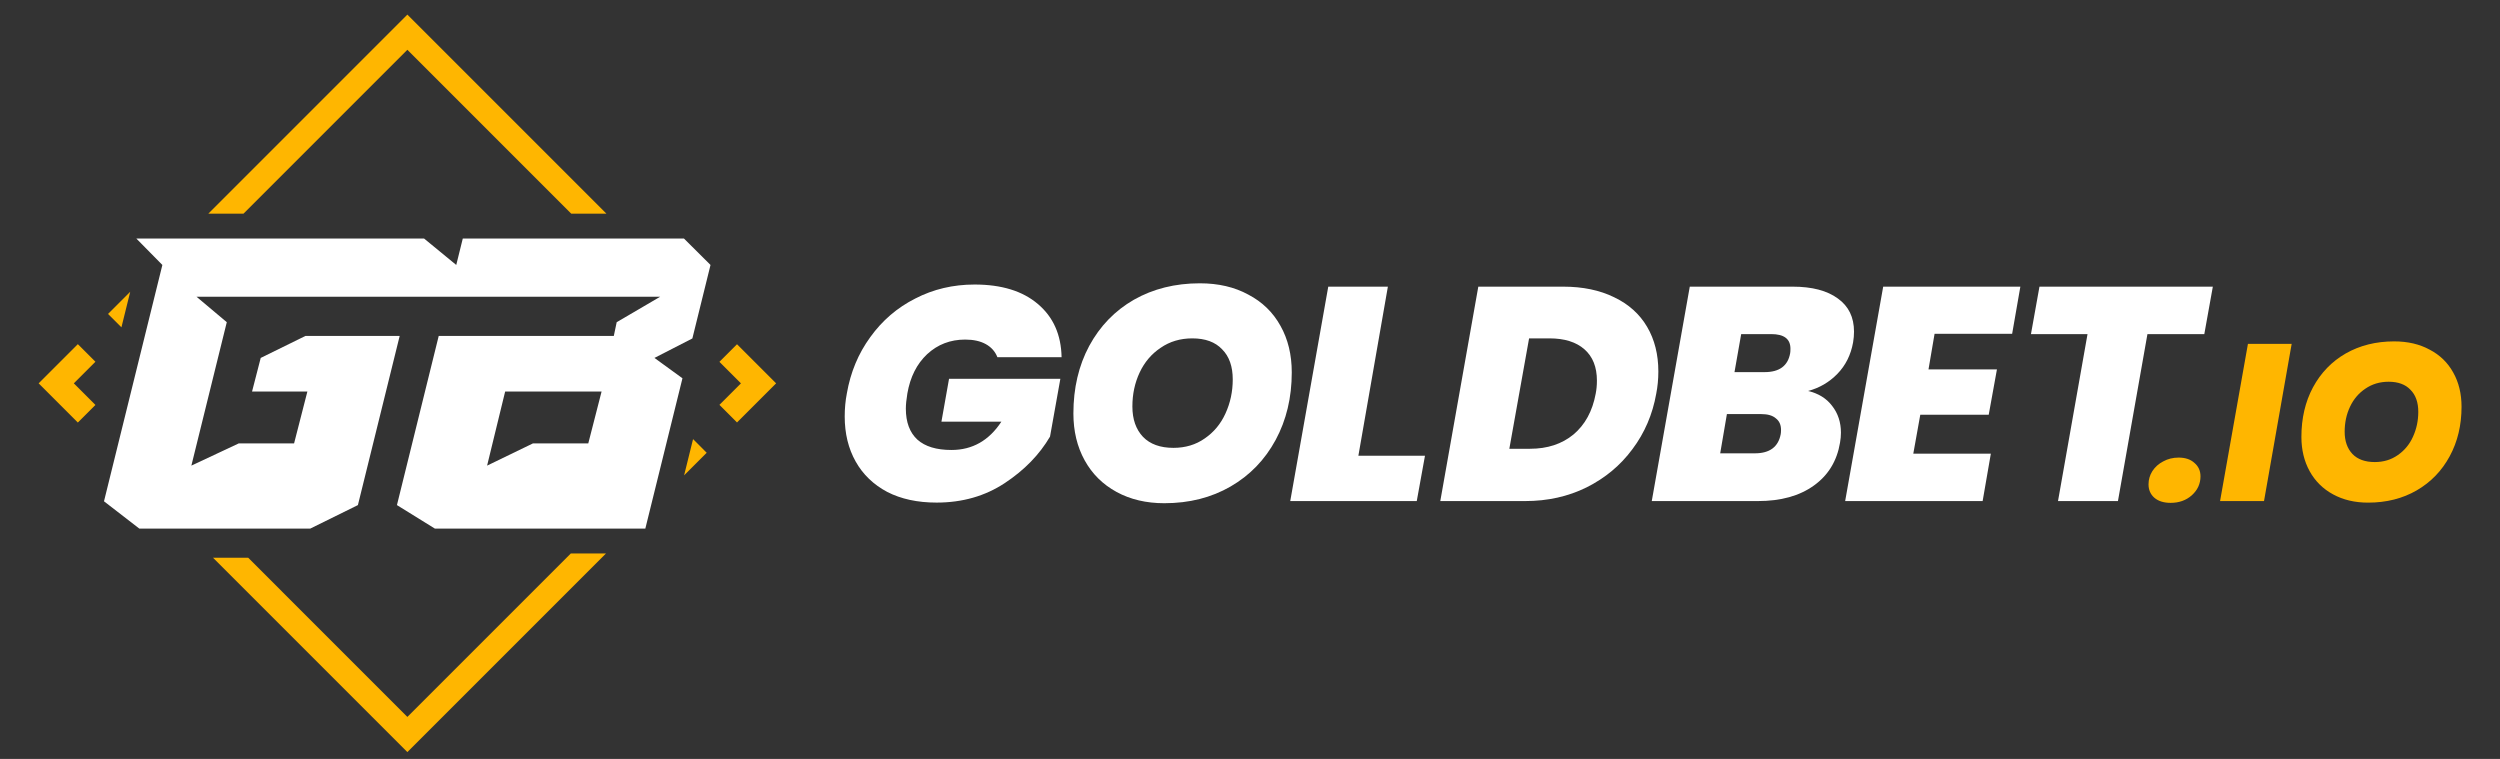
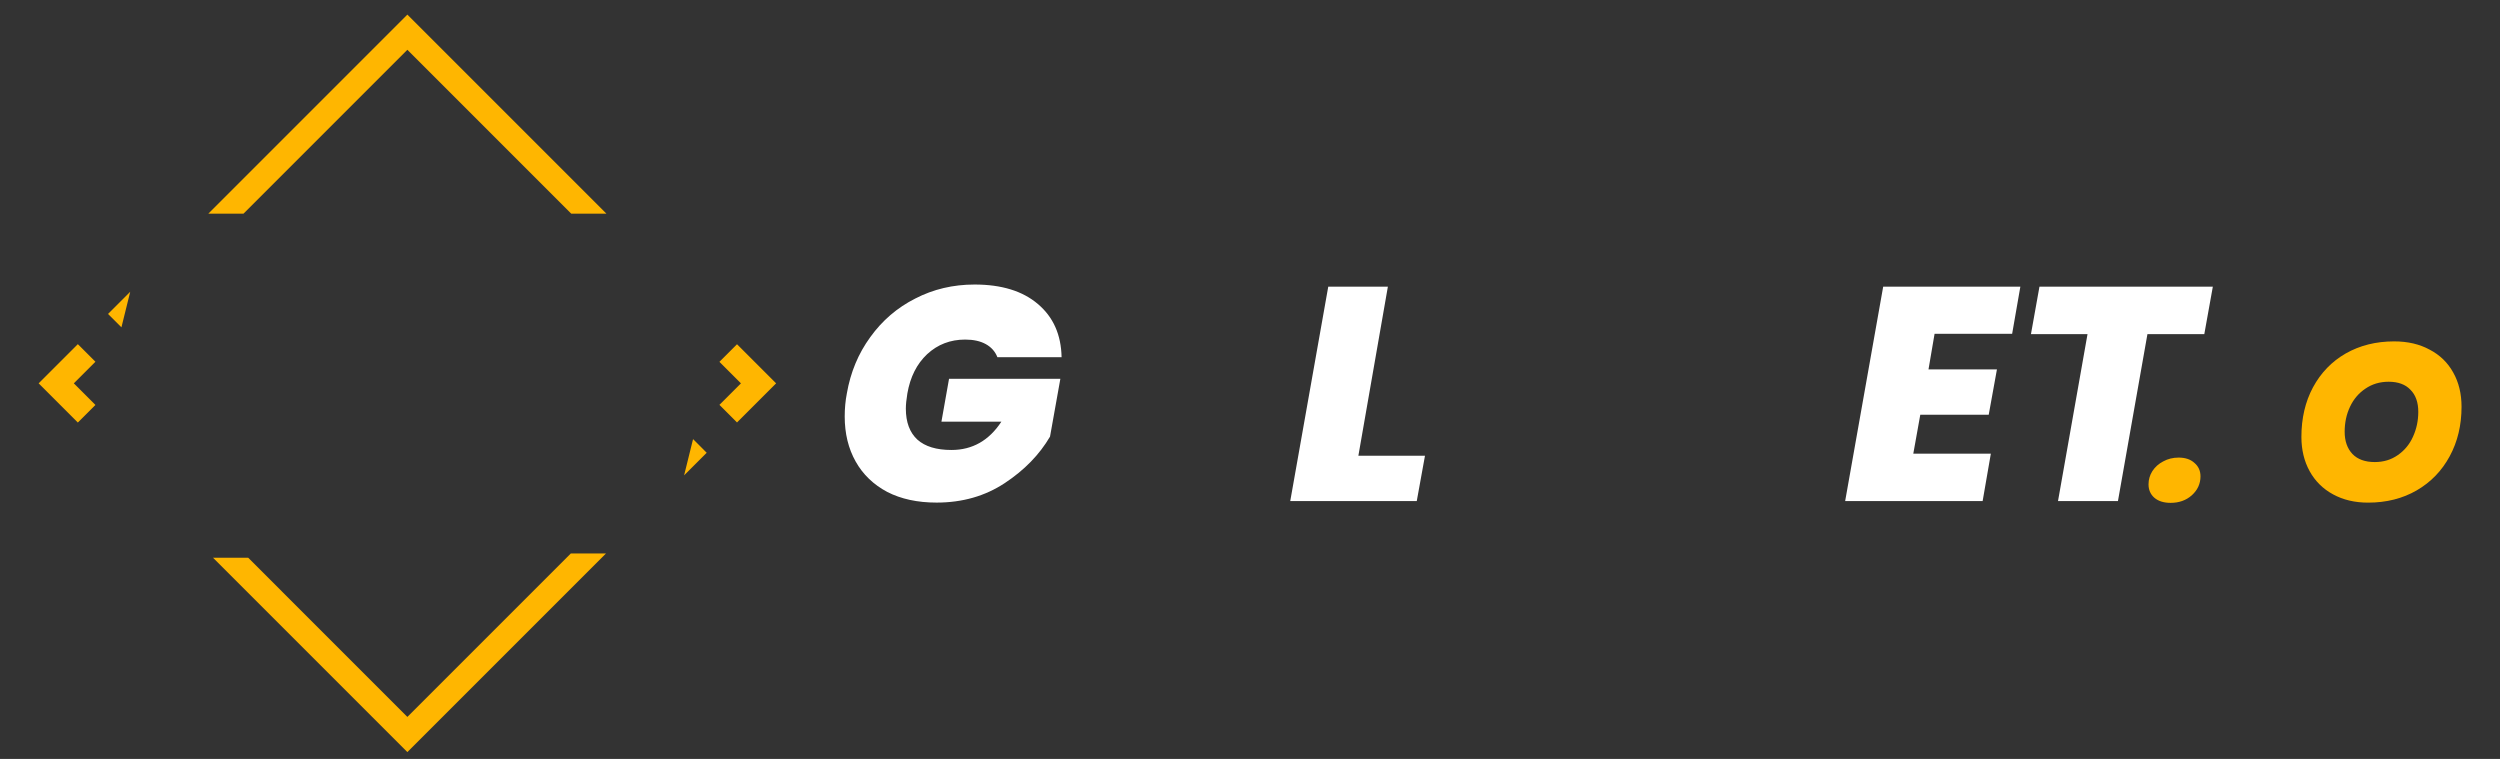
<svg xmlns="http://www.w3.org/2000/svg" width="112" height="34" viewBox="0 0 112 34" fill="none">
  <rect x="0" y="0" width="112" height="34" fill="#333333" stroke="none" />
  <g clip-path="url(#clip0_1_969)">
    <path d="M37.939 17.625C38.102 16.68 38.452 15.84 38.988 15.104C39.524 14.359 40.196 13.782 41.005 13.374C41.813 12.956 42.699 12.747 43.662 12.747C44.87 12.747 45.815 13.038 46.496 13.619C47.186 14.2 47.54 14.995 47.559 16.003H44.684C44.584 15.749 44.411 15.554 44.166 15.418C43.92 15.281 43.612 15.213 43.239 15.213C42.576 15.213 42.008 15.431 41.536 15.867C41.073 16.303 40.778 16.889 40.65 17.625C40.605 17.897 40.582 18.124 40.582 18.306C40.582 18.915 40.755 19.378 41.1 19.696C41.445 20.005 41.954 20.159 42.626 20.159C43.562 20.159 44.307 19.737 44.861 18.892H42.176L42.517 16.971H47.504L47.041 19.56C46.568 20.368 45.892 21.063 45.011 21.644C44.129 22.226 43.112 22.516 41.958 22.516C41.105 22.516 40.369 22.357 39.751 22.04C39.133 21.712 38.661 21.258 38.334 20.677C38.007 20.096 37.843 19.423 37.843 18.66C37.843 18.297 37.875 17.952 37.939 17.625Z" fill="white" />
-     <path d="M52.162 22.544C51.353 22.544 50.64 22.376 50.023 22.04C49.405 21.703 48.928 21.231 48.592 20.622C48.256 20.014 48.088 19.314 48.088 18.524C48.088 17.389 48.324 16.38 48.796 15.499C49.278 14.609 49.945 13.919 50.799 13.428C51.662 12.938 52.648 12.692 53.756 12.692C54.583 12.692 55.305 12.86 55.922 13.197C56.549 13.524 57.031 13.991 57.367 14.6C57.703 15.2 57.871 15.894 57.871 16.685C57.871 17.811 57.63 18.819 57.149 19.709C56.667 20.6 55.995 21.295 55.132 21.794C54.269 22.294 53.279 22.544 52.162 22.544ZM52.571 20.064C53.106 20.064 53.574 19.923 53.974 19.641C54.383 19.36 54.691 18.987 54.901 18.524C55.118 18.052 55.227 17.543 55.227 16.998C55.227 16.417 55.069 15.967 54.751 15.649C54.442 15.322 53.997 15.159 53.415 15.159C52.879 15.159 52.407 15.299 51.998 15.581C51.589 15.854 51.276 16.221 51.058 16.685C50.84 17.148 50.731 17.657 50.731 18.211C50.731 18.783 50.89 19.237 51.208 19.573C51.526 19.9 51.98 20.064 52.571 20.064Z" fill="white" />
    <path d="M60.855 20.418H63.839L63.471 22.448H57.803L59.506 12.842H62.177L60.855 20.418Z" fill="white" />
-     <path d="M70.029 12.842C70.91 12.842 71.673 13.001 72.318 13.319C72.963 13.628 73.454 14.069 73.79 14.641C74.126 15.213 74.294 15.881 74.294 16.644C74.294 16.989 74.262 17.32 74.199 17.639C74.035 18.565 73.681 19.392 73.136 20.118C72.6 20.845 71.914 21.417 71.078 21.835C70.252 22.244 69.334 22.448 68.326 22.448H64.525L66.228 12.842H70.029ZM68.544 20.105C69.325 20.105 69.975 19.891 70.493 19.464C71.01 19.028 71.342 18.42 71.487 17.639C71.523 17.457 71.542 17.262 71.542 17.053C71.542 16.444 71.355 15.976 70.983 15.649C70.611 15.322 70.088 15.159 69.416 15.159H68.503L67.618 20.105H68.544Z" fill="white" />
-     <path d="M83.019 15.336C82.919 15.899 82.683 16.371 82.311 16.753C81.947 17.125 81.511 17.38 81.002 17.516C81.466 17.625 81.825 17.847 82.079 18.183C82.342 18.52 82.474 18.919 82.474 19.383C82.474 19.528 82.46 19.678 82.433 19.832C82.297 20.65 81.906 21.29 81.261 21.753C80.617 22.217 79.781 22.448 78.754 22.448H73.999L75.702 12.842H80.308C81.18 12.842 81.856 13.019 82.338 13.374C82.819 13.719 83.06 14.214 83.06 14.859C83.06 15.013 83.046 15.172 83.019 15.336ZM80.199 15.826C80.208 15.781 80.212 15.713 80.212 15.622C80.212 15.186 79.926 14.968 79.354 14.968H78.005L77.705 16.671H79.054C79.717 16.671 80.099 16.389 80.199 15.826ZM79.776 19.451C79.785 19.405 79.79 19.342 79.79 19.26C79.79 19.033 79.713 18.86 79.558 18.742C79.413 18.615 79.195 18.551 78.904 18.551H77.365L77.065 20.309H78.618C79.281 20.309 79.667 20.023 79.776 19.451Z" fill="white" />
    <path d="M86.669 14.954L86.397 16.548H89.463L89.095 18.579H86.029L85.716 20.323H89.19L88.822 22.448H82.663L84.367 12.842H90.512L90.144 14.954H86.669Z" fill="white" />
    <path d="M99.135 12.842L98.753 14.968H96.205L94.884 22.448H92.199L93.521 14.968H90.987L91.368 12.842H99.135Z" fill="white" />
    <path d="M97.243 22.528C96.937 22.528 96.694 22.452 96.514 22.298C96.341 22.145 96.254 21.945 96.254 21.699C96.254 21.486 96.311 21.289 96.424 21.109C96.544 20.923 96.707 20.776 96.914 20.67C97.12 20.556 97.35 20.5 97.603 20.5C97.903 20.5 98.139 20.58 98.312 20.74C98.492 20.893 98.582 21.093 98.582 21.339C98.582 21.672 98.452 21.955 98.193 22.189C97.939 22.415 97.623 22.528 97.243 22.528Z" fill="#FFB600" />
-     <path d="M102.667 15.404L101.428 22.448H99.459L100.708 15.404H102.667Z" fill="#FFB600" />
    <path d="M106.09 22.518C105.497 22.518 104.975 22.395 104.522 22.148C104.069 21.902 103.719 21.556 103.472 21.109C103.226 20.663 103.103 20.15 103.103 19.571C103.103 18.738 103.276 17.998 103.622 17.352C103.975 16.7 104.465 16.193 105.091 15.834C105.724 15.474 106.447 15.294 107.259 15.294C107.866 15.294 108.395 15.417 108.848 15.664C109.308 15.903 109.661 16.247 109.907 16.693C110.154 17.133 110.277 17.642 110.277 18.222C110.277 19.048 110.101 19.787 109.747 20.44C109.394 21.093 108.901 21.602 108.269 21.969C107.636 22.335 106.91 22.518 106.09 22.518ZM106.39 20.7C106.783 20.7 107.126 20.596 107.419 20.39C107.719 20.183 107.946 19.91 108.099 19.571C108.259 19.224 108.339 18.851 108.339 18.451C108.339 18.025 108.222 17.695 107.989 17.462C107.762 17.222 107.436 17.102 107.01 17.102C106.617 17.102 106.27 17.206 105.97 17.412C105.671 17.612 105.441 17.882 105.281 18.222C105.121 18.561 105.041 18.934 105.041 19.341C105.041 19.76 105.158 20.093 105.391 20.34C105.624 20.58 105.957 20.7 106.39 20.7Z" fill="#FFB600" />
    <path fill-rule="evenodd" clip-rule="evenodd" d="M1.731 17.174L3.487 15.418L4.275 16.206L3.307 17.174L4.275 18.142L3.487 18.93L1.731 17.174ZM5.44 14.664L5.834 13.071L4.84 14.065L5.44 14.664ZM9.334 9.571H10.91L18.25 2.23L25.59 9.571L27.167 9.571L18.25 0.654L9.334 9.571ZM25.574 24.794L18.25 32.118L11.119 24.986H9.542L18.25 33.694L27.15 24.794L25.574 24.794ZM30.648 21.296L31.049 19.672L31.66 20.284L30.648 21.296ZM33.194 17.174L32.23 16.21L33.018 15.422L34.77 17.174L33.018 18.926L32.23 18.138L33.194 17.174Z" fill="#FFB600" />
-     <path fill-rule="evenodd" clip-rule="evenodd" d="M19.481 23.68L17.783 22.628L19.655 15.049H27.499L27.628 14.434L29.573 13.295H8.805L10.16 14.434L8.573 20.86L10.696 19.864H13.175L13.771 17.54H11.292L11.68 16.035L13.686 15.049H17.906L16.034 22.628L13.902 23.68H6.24L4.659 22.458L7.274 11.87L6.107 10.686H18.998L20.44 11.87L20.733 10.685L30.641 10.686L31.831 11.87L31.018 15.163L29.319 16.035L30.574 16.947L28.911 23.68L19.481 23.68ZM23.876 19.864L21.822 20.86L22.631 17.54H26.951L26.355 19.864H23.876Z" fill="white" />
  </g>
  <defs>
    <clipPath id="clip0_1_969">
      <rect width="112" height="33.6" fill="white" transform="translate(0 0.2)" />
    </clipPath>
  </defs>
</svg>